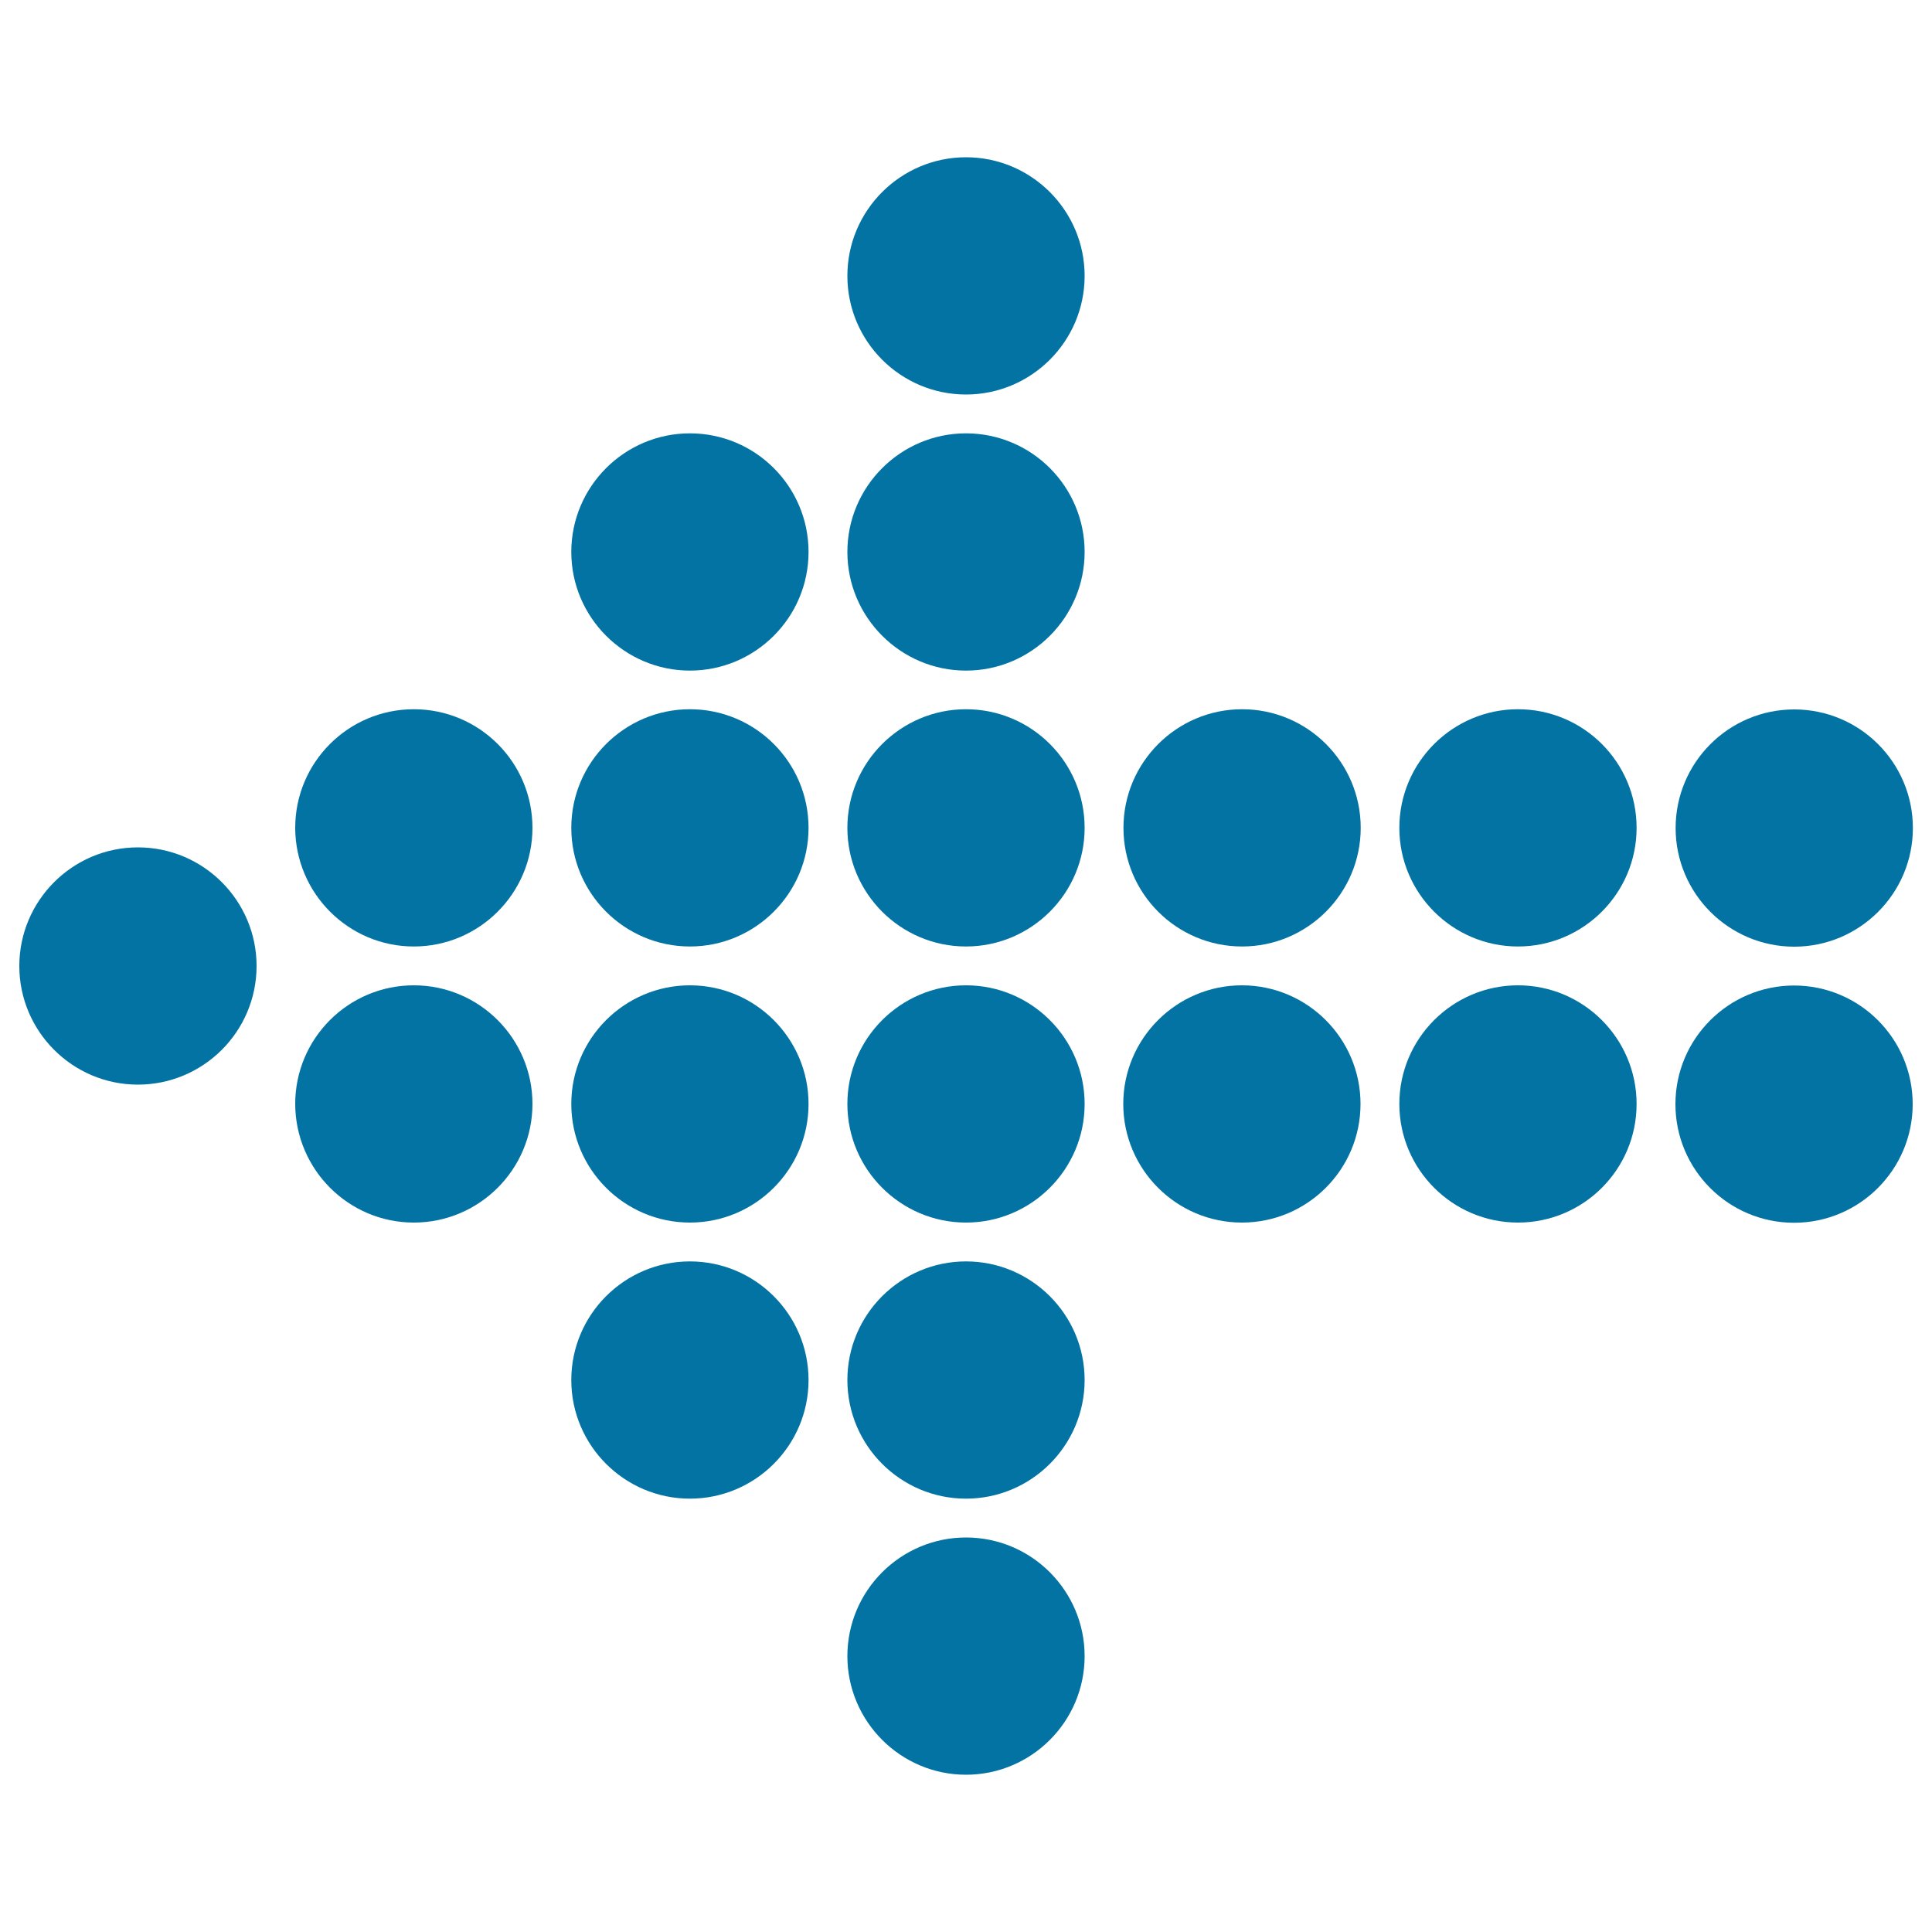
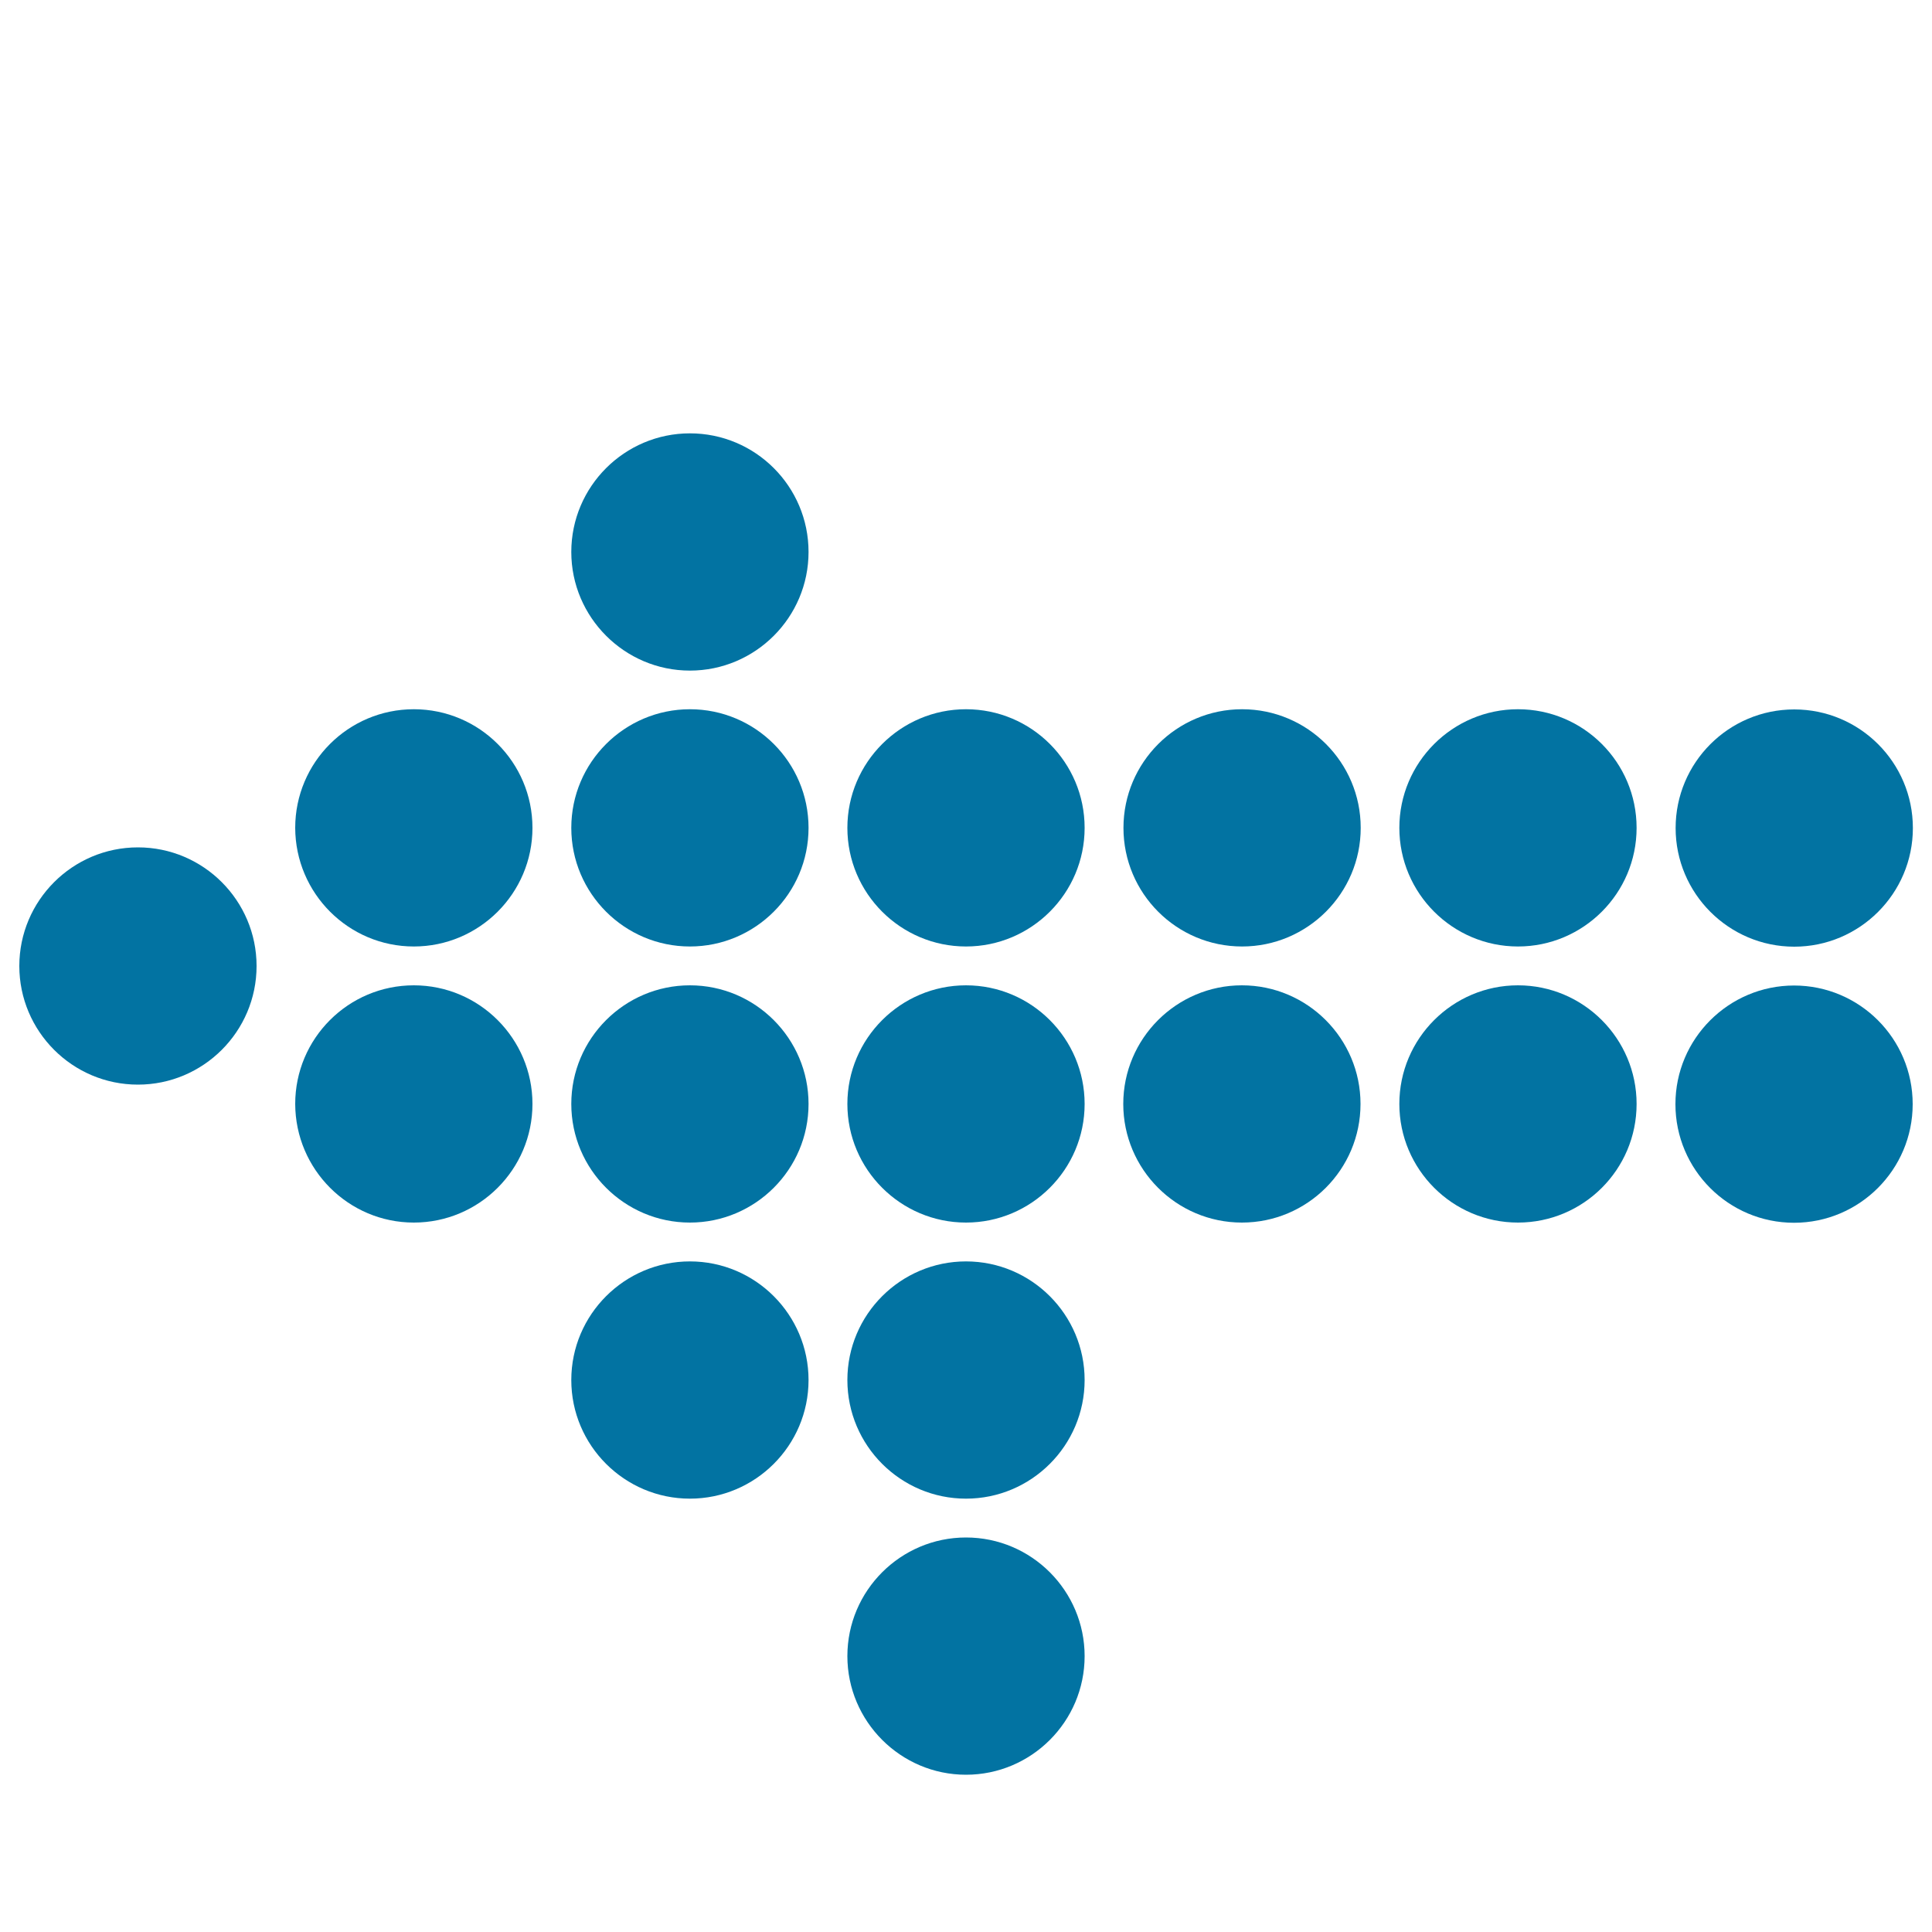
<svg xmlns="http://www.w3.org/2000/svg" viewBox="0 0 1000 1000" style="fill:#0273a2">
  <title>Dotted Left Arrow SVG icon</title>
  <g>
    <g>
      <path d="M357.1,489.9c33.8,0,61.4-27.5,61.4-61.4s-27.5-61.4-61.4-61.4c-33.8,0-61.4,27.5-61.4,61.4S323.3,489.9,357.1,489.9z" />
      <path d="M500,918.6c33.8,0,61.4-27.5,61.4-61.4c0-33.8-27.5-61.4-61.4-61.4c-33.8,0-61.4,27.5-61.4,61.4C438.6,891,466.2,918.6,500,918.6z" />
      <path d="M357.1,347.1c33.8,0,61.4-27.5,61.4-61.4s-27.5-61.4-61.4-61.4c-33.8,0-61.4,27.5-61.4,61.4C295.7,319.5,323.3,347.1,357.1,347.1z" />
      <path d="M357.1,632.8c33.8,0,61.4-27.5,61.4-61.4c0-33.8-27.5-61.4-61.4-61.4c-33.8,0-61.4,27.5-61.4,61.4C295.7,605.3,323.3,632.8,357.1,632.8z" />
      <path d="M357.1,775.7c33.8,0,61.4-27.5,61.4-61.4c0-33.8-27.5-61.4-61.4-61.4c-33.8,0-61.4,27.5-61.4,61.4C295.7,748.2,323.3,775.7,357.1,775.7z" />
      <path d="M867.3,428.6c0,33.8,27.5,61.4,61.4,61.4c33.8,0,61.4-27.5,61.4-61.4s-27.5-61.4-61.4-61.4C894.8,367.2,867.3,394.7,867.3,428.6z" />
      <path d="M500,775.7c33.8,0,61.4-27.5,61.4-61.4c0-33.8-27.5-61.4-61.4-61.4c-33.8,0-61.4,27.5-61.4,61.4C438.6,748.2,466.2,775.7,500,775.7z" />
-       <path d="M71.4,561.4c33.8,0,61.4-27.5,61.4-61.4c0-33.8-27.5-61.4-61.4-61.4S10,466.2,10,500C10,533.8,37.5,561.4,71.4,561.4z" />
+       <path d="M71.4,561.4c33.8,0,61.4-27.5,61.4-61.4c0-33.8-27.5-61.4-61.4-61.4S10,466.2,10,500C10,533.8,37.5,561.4,71.4,561.4" />
      <path d="M214.2,489.9c33.8,0,61.4-27.5,61.4-61.4s-27.5-61.4-61.4-61.4s-61.4,27.5-61.4,61.4C152.9,462.4,180.4,489.9,214.2,489.9z" />
      <path d="M214.2,632.8c33.8,0,61.4-27.5,61.4-61.4c0-33.8-27.5-61.4-61.4-61.4s-61.4,27.5-61.4,61.4C152.9,605.3,180.4,632.8,214.2,632.8z" />
      <path d="M785.7,489.9c33.8,0,61.4-27.5,61.4-61.4s-27.5-61.4-61.4-61.4c-33.8,0-61.4,27.5-61.4,61.4S751.9,489.9,785.7,489.9z" />
      <path d="M642.9,489.9c33.8,0,61.4-27.5,61.4-61.4s-27.5-61.4-61.4-61.4c-33.8,0-61.4,27.5-61.4,61.4C581.5,462.4,609,489.9,642.9,489.9z" />
      <path d="M847.1,571.4c0-33.8-27.5-61.4-61.4-61.4c-33.8,0-61.4,27.5-61.4,61.4c0,33.8,27.5,61.4,61.4,61.4C819.6,632.8,847.1,605.3,847.1,571.4z" />
      <path d="M500,632.8c33.8,0,61.4-27.5,61.4-61.4c0-33.8-27.5-61.4-61.4-61.4c-33.8,0-61.4,27.5-61.4,61.4C438.6,605.3,466.2,632.8,500,632.8z" />
      <path d="M928.6,510.1c-33.8,0-61.4,27.5-61.4,61.4s27.5,61.4,61.4,61.4c33.8,0,61.4-27.5,61.4-61.4S962.5,510.1,928.6,510.1z" />
      <path d="M500,489.9c33.8,0,61.4-27.5,61.4-61.4s-27.5-61.4-61.4-61.4c-33.8,0-61.4,27.5-61.4,61.4S466.2,489.9,500,489.9z" />
-       <path d="M500,347.1c33.8,0,61.4-27.5,61.4-61.4s-27.5-61.4-61.4-61.4c-33.8,0-61.4,27.5-61.4,61.4C438.6,319.5,466.2,347.1,500,347.1z" />
-       <path d="M500,204.2c33.8,0,61.4-27.5,61.4-61.4c0-33.8-27.5-61.4-61.4-61.4c-33.8,0-61.4,27.5-61.4,61.4C438.6,176.7,466.2,204.2,500,204.2z" />
      <path d="M704.2,571.4c0-33.8-27.5-61.4-61.4-61.4c-33.8,0-61.4,27.5-61.4,61.4c0,33.8,27.5,61.4,61.4,61.4C676.7,632.8,704.2,605.3,704.2,571.4z" />
    </g>
  </g>
</svg>